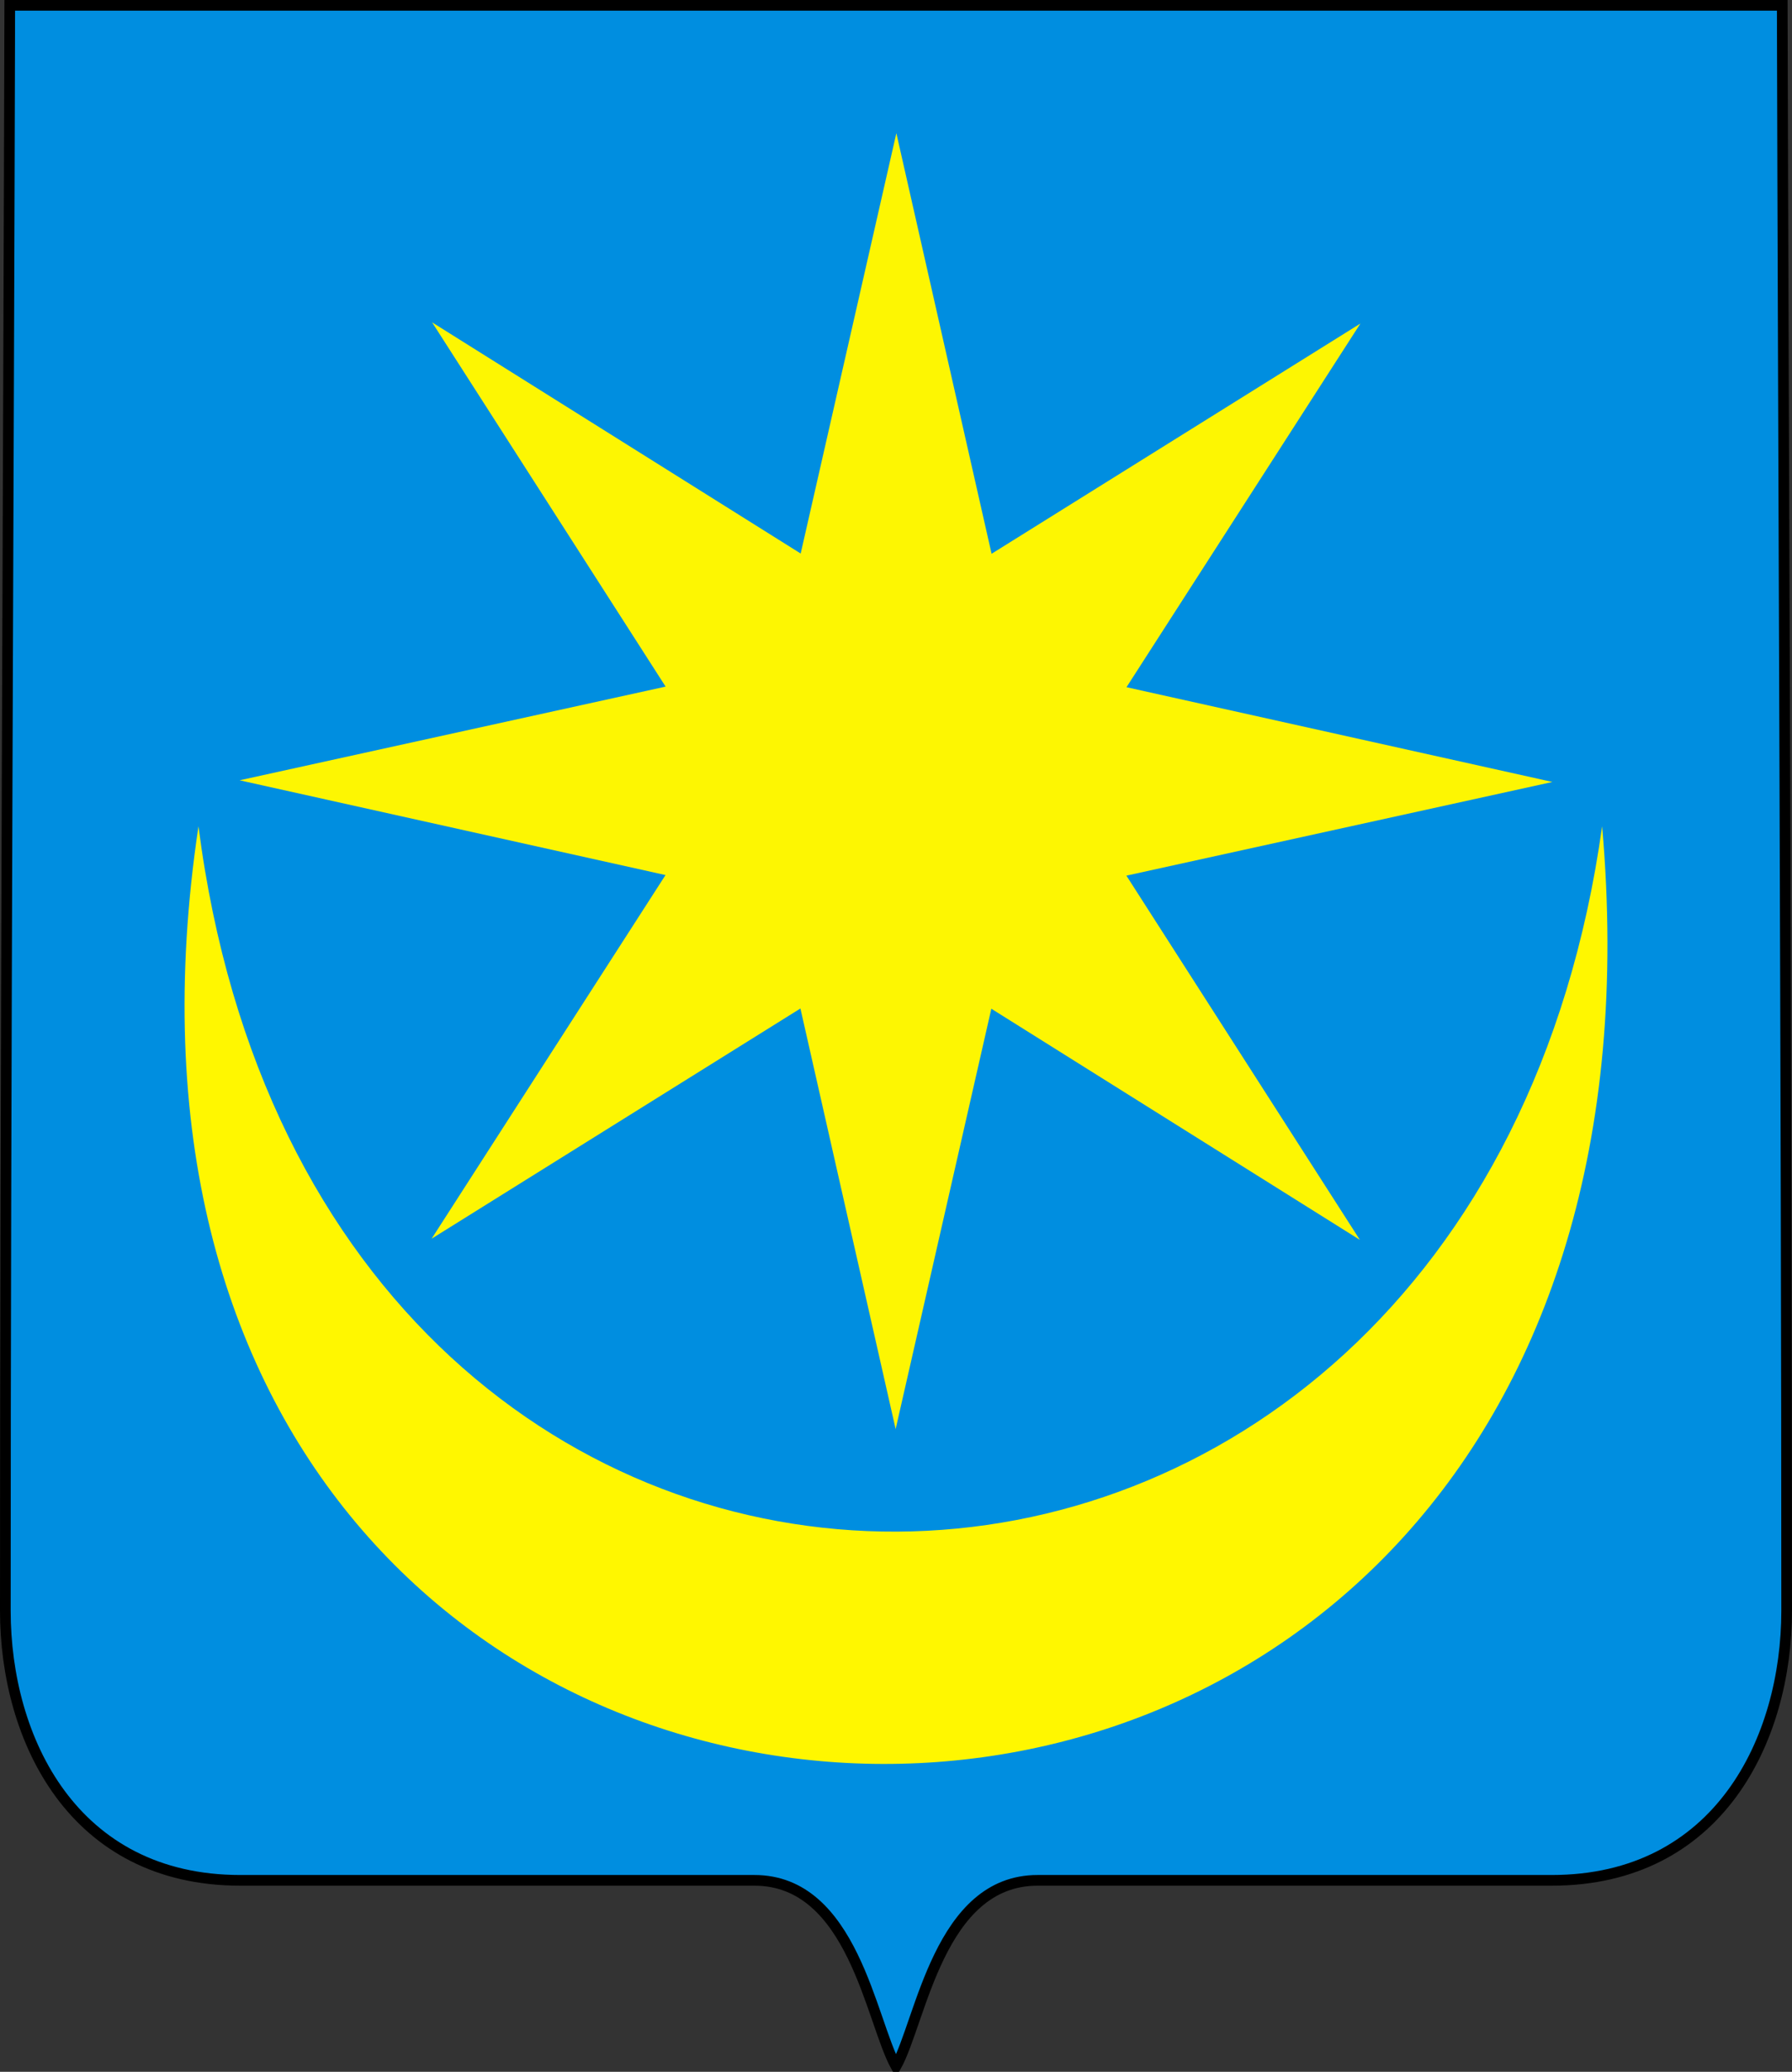
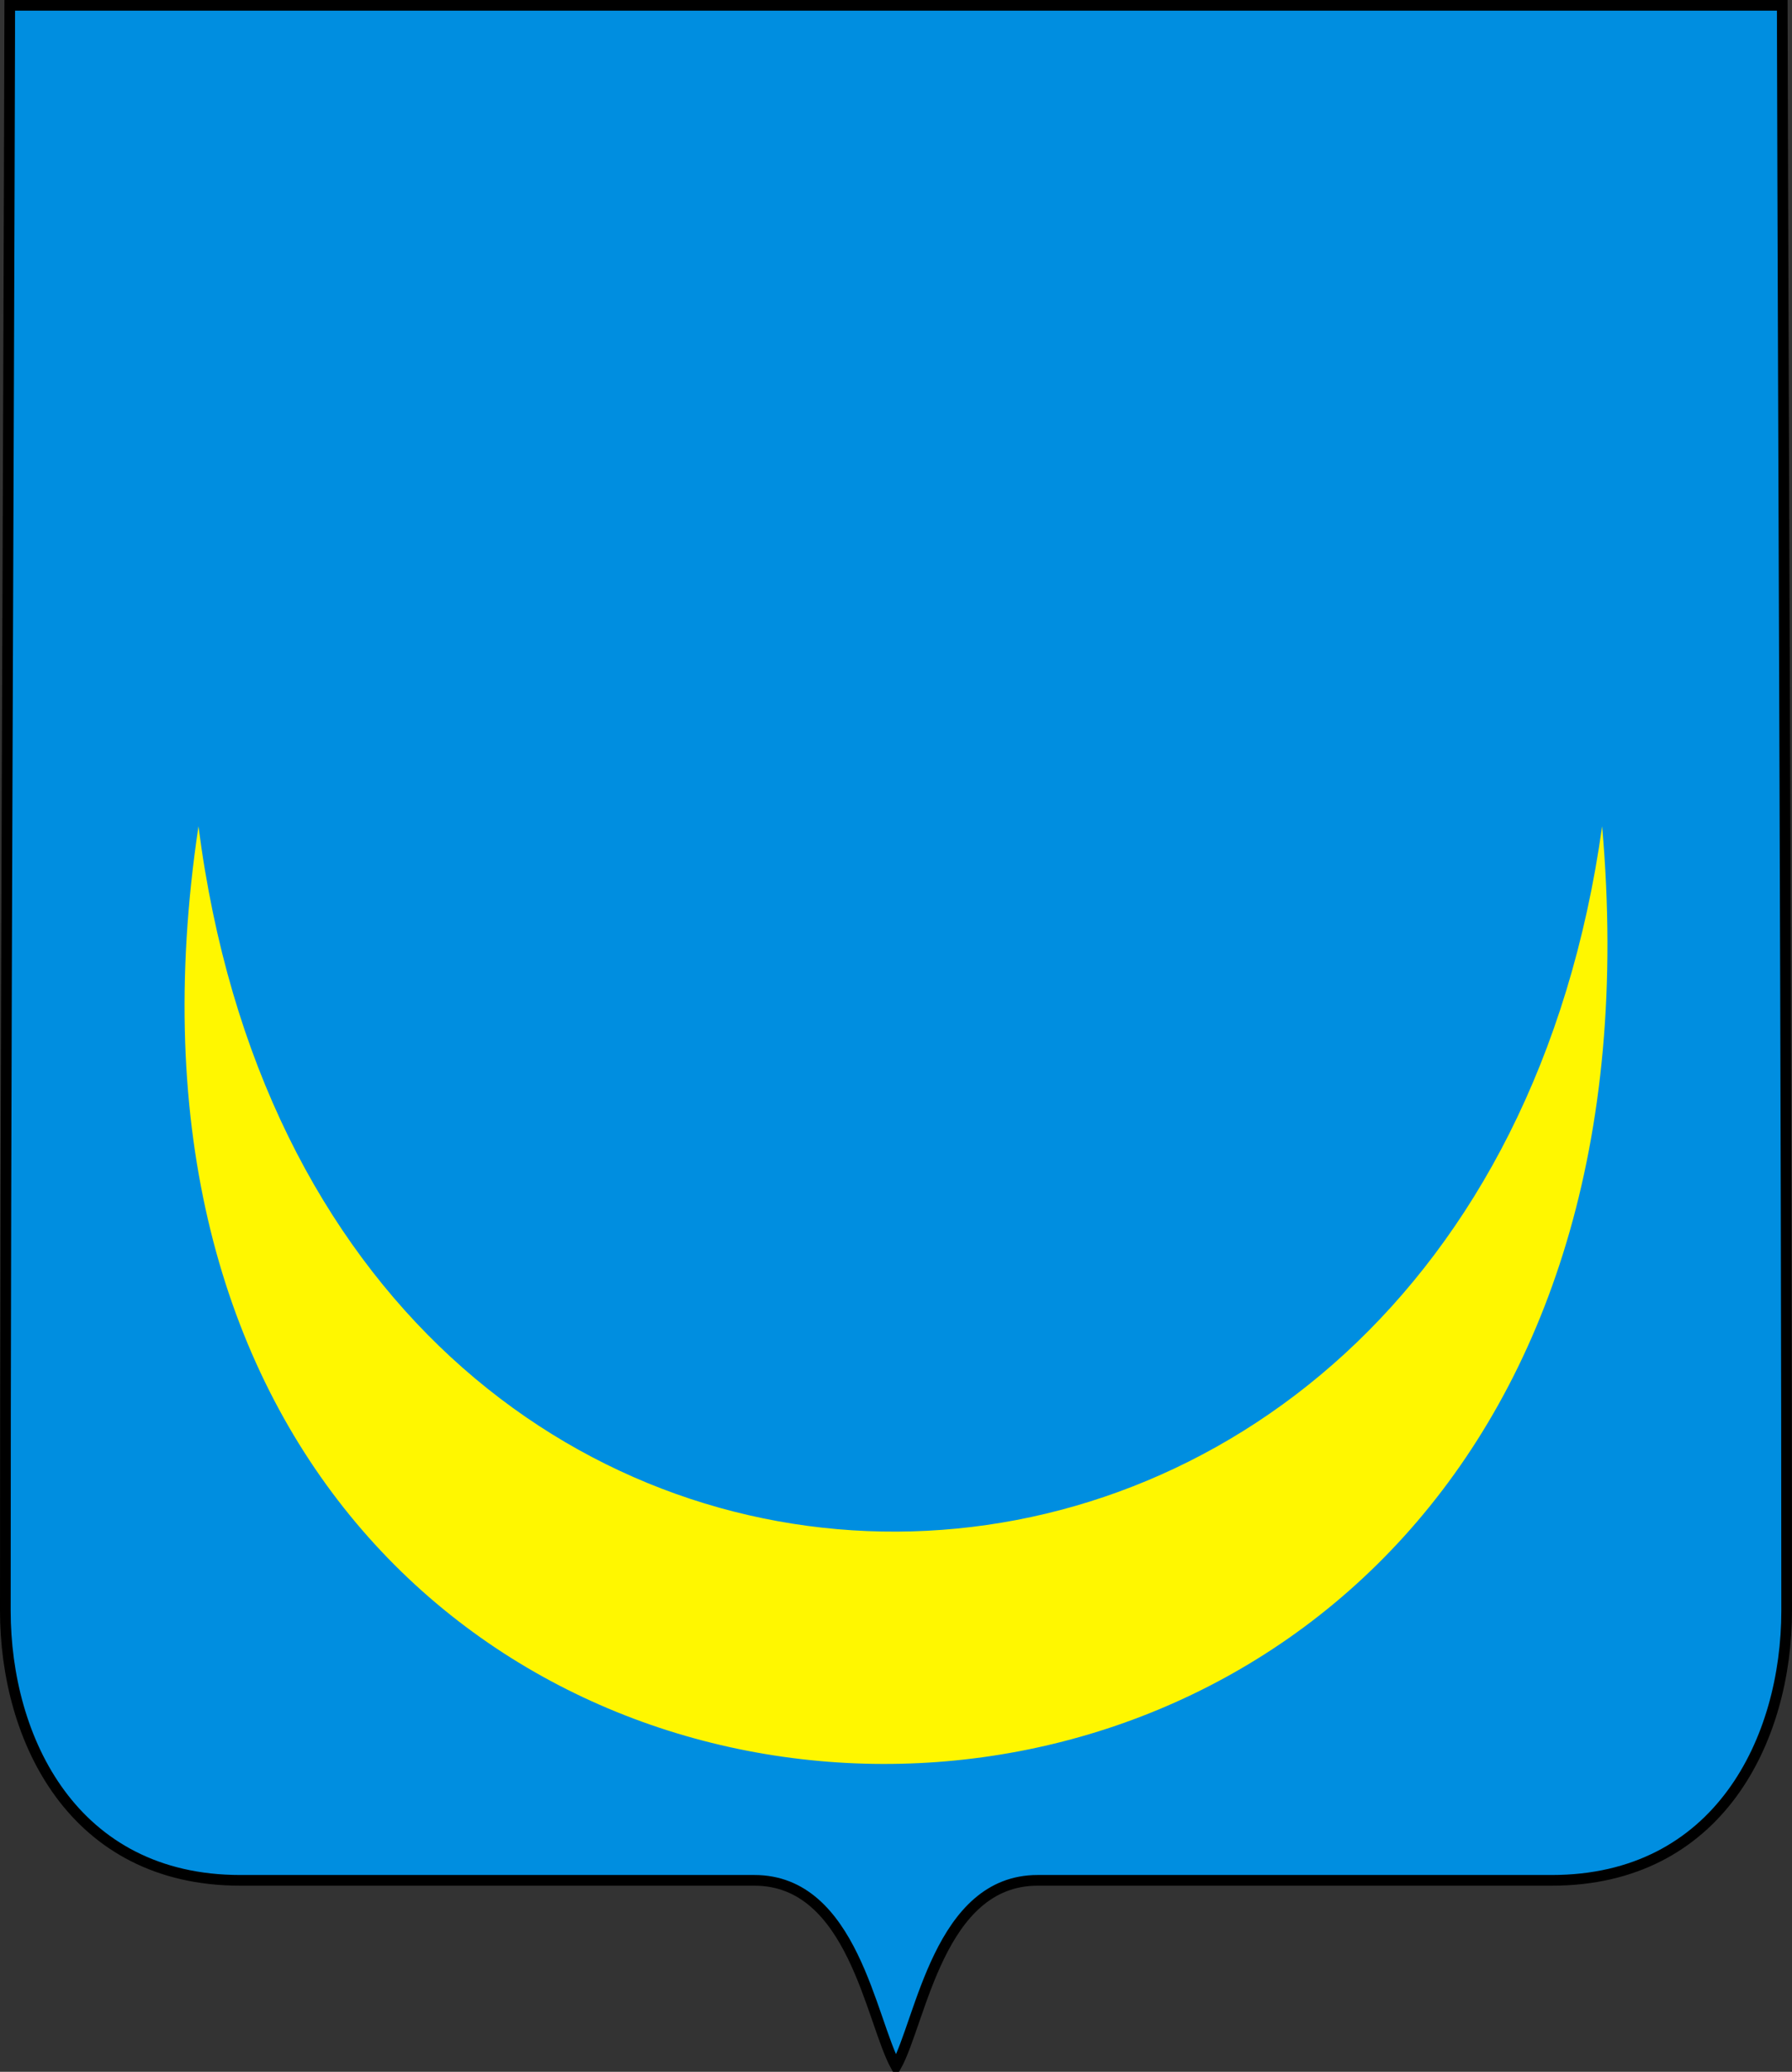
<svg xmlns="http://www.w3.org/2000/svg" version="1.0" width="419.444" height="484.828" id="svg2178">
  <rect width="100%" height="100%" fill="#333333" stroke="none" />
  <defs id="defs2181" />
  <g transform="translate(336.317,51.347)" id="g3297">
    <path d="M -334.032,-50.097 C -334.292,56.181 -335.067,203.506 -335.067,325.569 C -335.067,355.729 -319.141,388.679 -280.082,388.679 L -159.734,388.679 C -136.707,388.679 -132.526,421.437 -126.595,432.231 C -120.663,421.437 -116.483,388.679 -93.456,388.679 L 26.893,388.679 C 65.951,388.679 81.877,355.729 81.877,325.569 C 81.877,203.506 81.102,56.181 80.843,-50.097 L -334.032,-50.097 z " style="fill:#008ee0;fill-opacity:1;fill-rule:evenodd;stroke:#000000;stroke-width:2.5;stroke-linecap:butt;stroke-linejoin:miter;stroke-miterlimit:4;stroke-dasharray:none;stroke-opacity:1" id="path13477" />
-     <path d="M -18.016,238.804 L -104.282,184.71 L -126.678,283.077 L -148.966,184.653 L -235.291,238.528 L -180.545,153.43 L -280.232,131.253 L -180.521,109.33 L -235.173,24.092 L -148.907,78.187 L -126.511,-20.18 L -104.224,78.244 L -17.898,24.369 L -72.645,109.467 L 27.042,131.644 L -72.669,153.567 L -18.016,238.804 z " style="opacity:0.99;fill:#fff700;fill-opacity:1;fill-rule:nonzero;stroke:none;stroke-width:0.3;stroke-linecap:round;stroke-linejoin:round;stroke-miterlimit:4;stroke-dasharray:none;stroke-opacity:1" id="path2187" />
    <path d="M -289.861,142.017 C -332.897,429.037 64.968,440.081 38.682,142.017 C 8.209,360.628 -261.428,363.561 -289.861,142.017 z " style="fill:#fff700;fill-opacity:1;fill-rule:evenodd;stroke:none;stroke-width:0.1;stroke-linecap:butt;stroke-linejoin:miter;stroke-miterlimit:4;stroke-dasharray:none;stroke-opacity:1" id="path3162" />
  </g>
</svg>